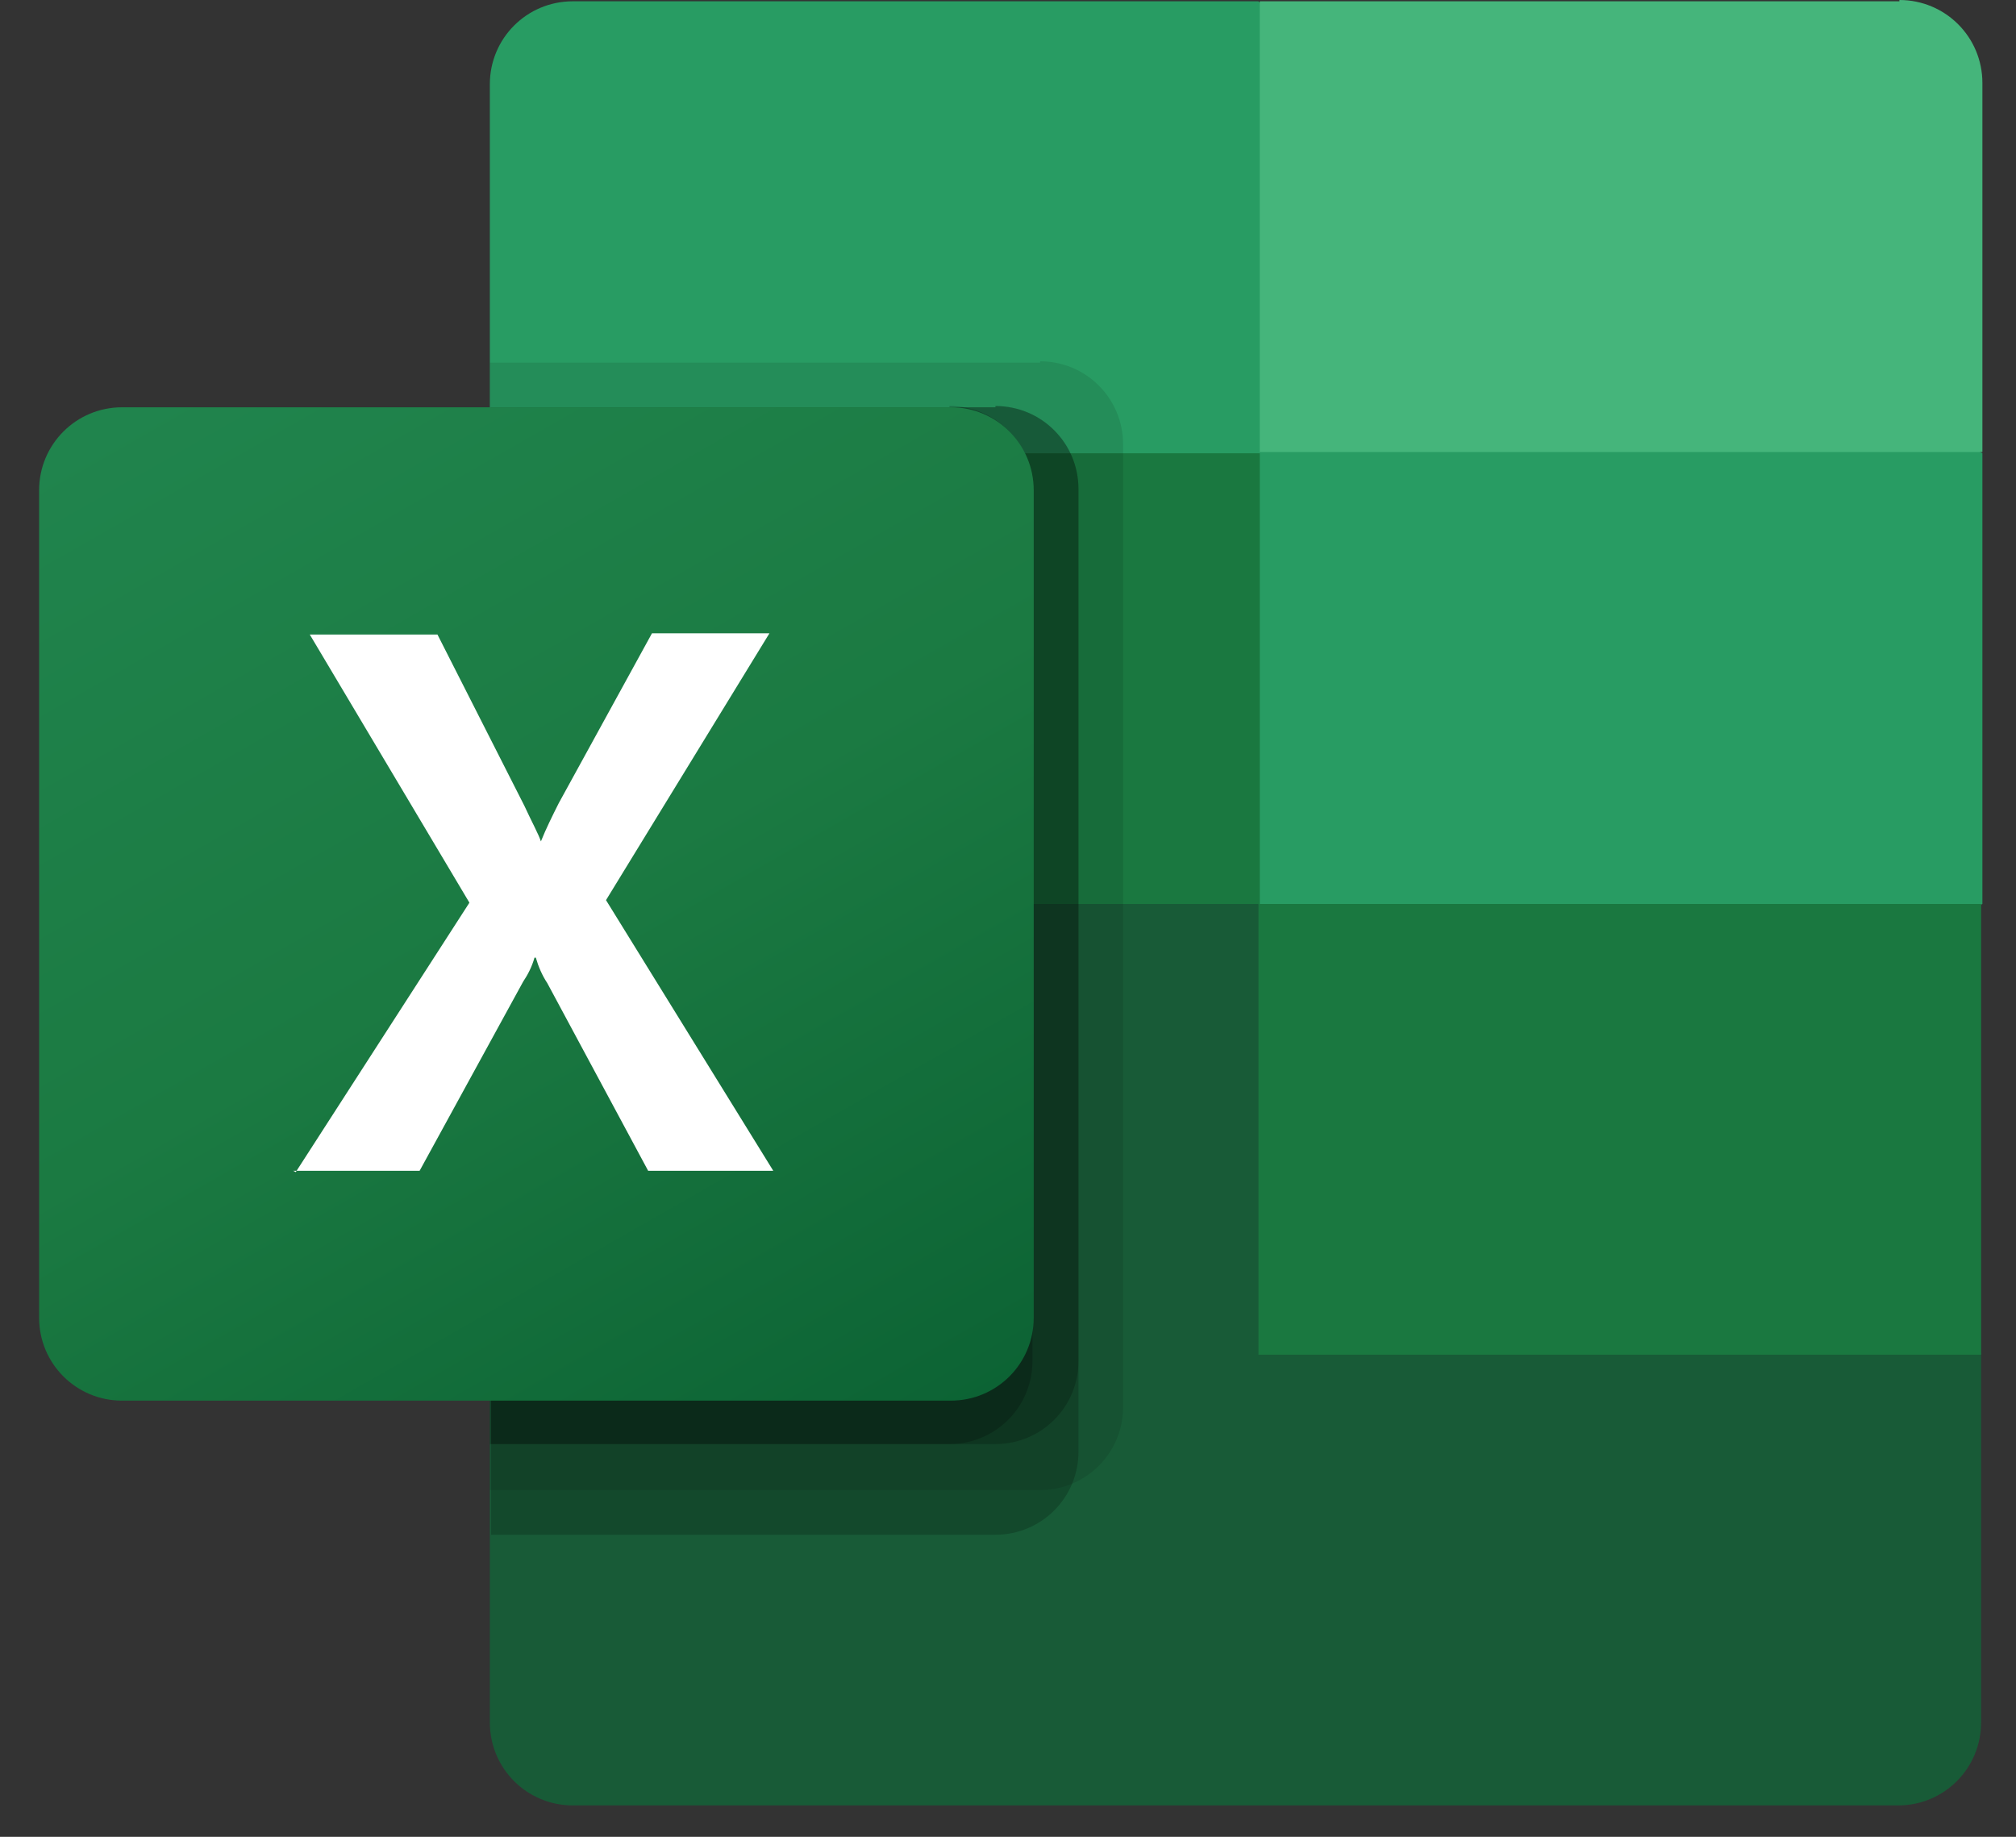
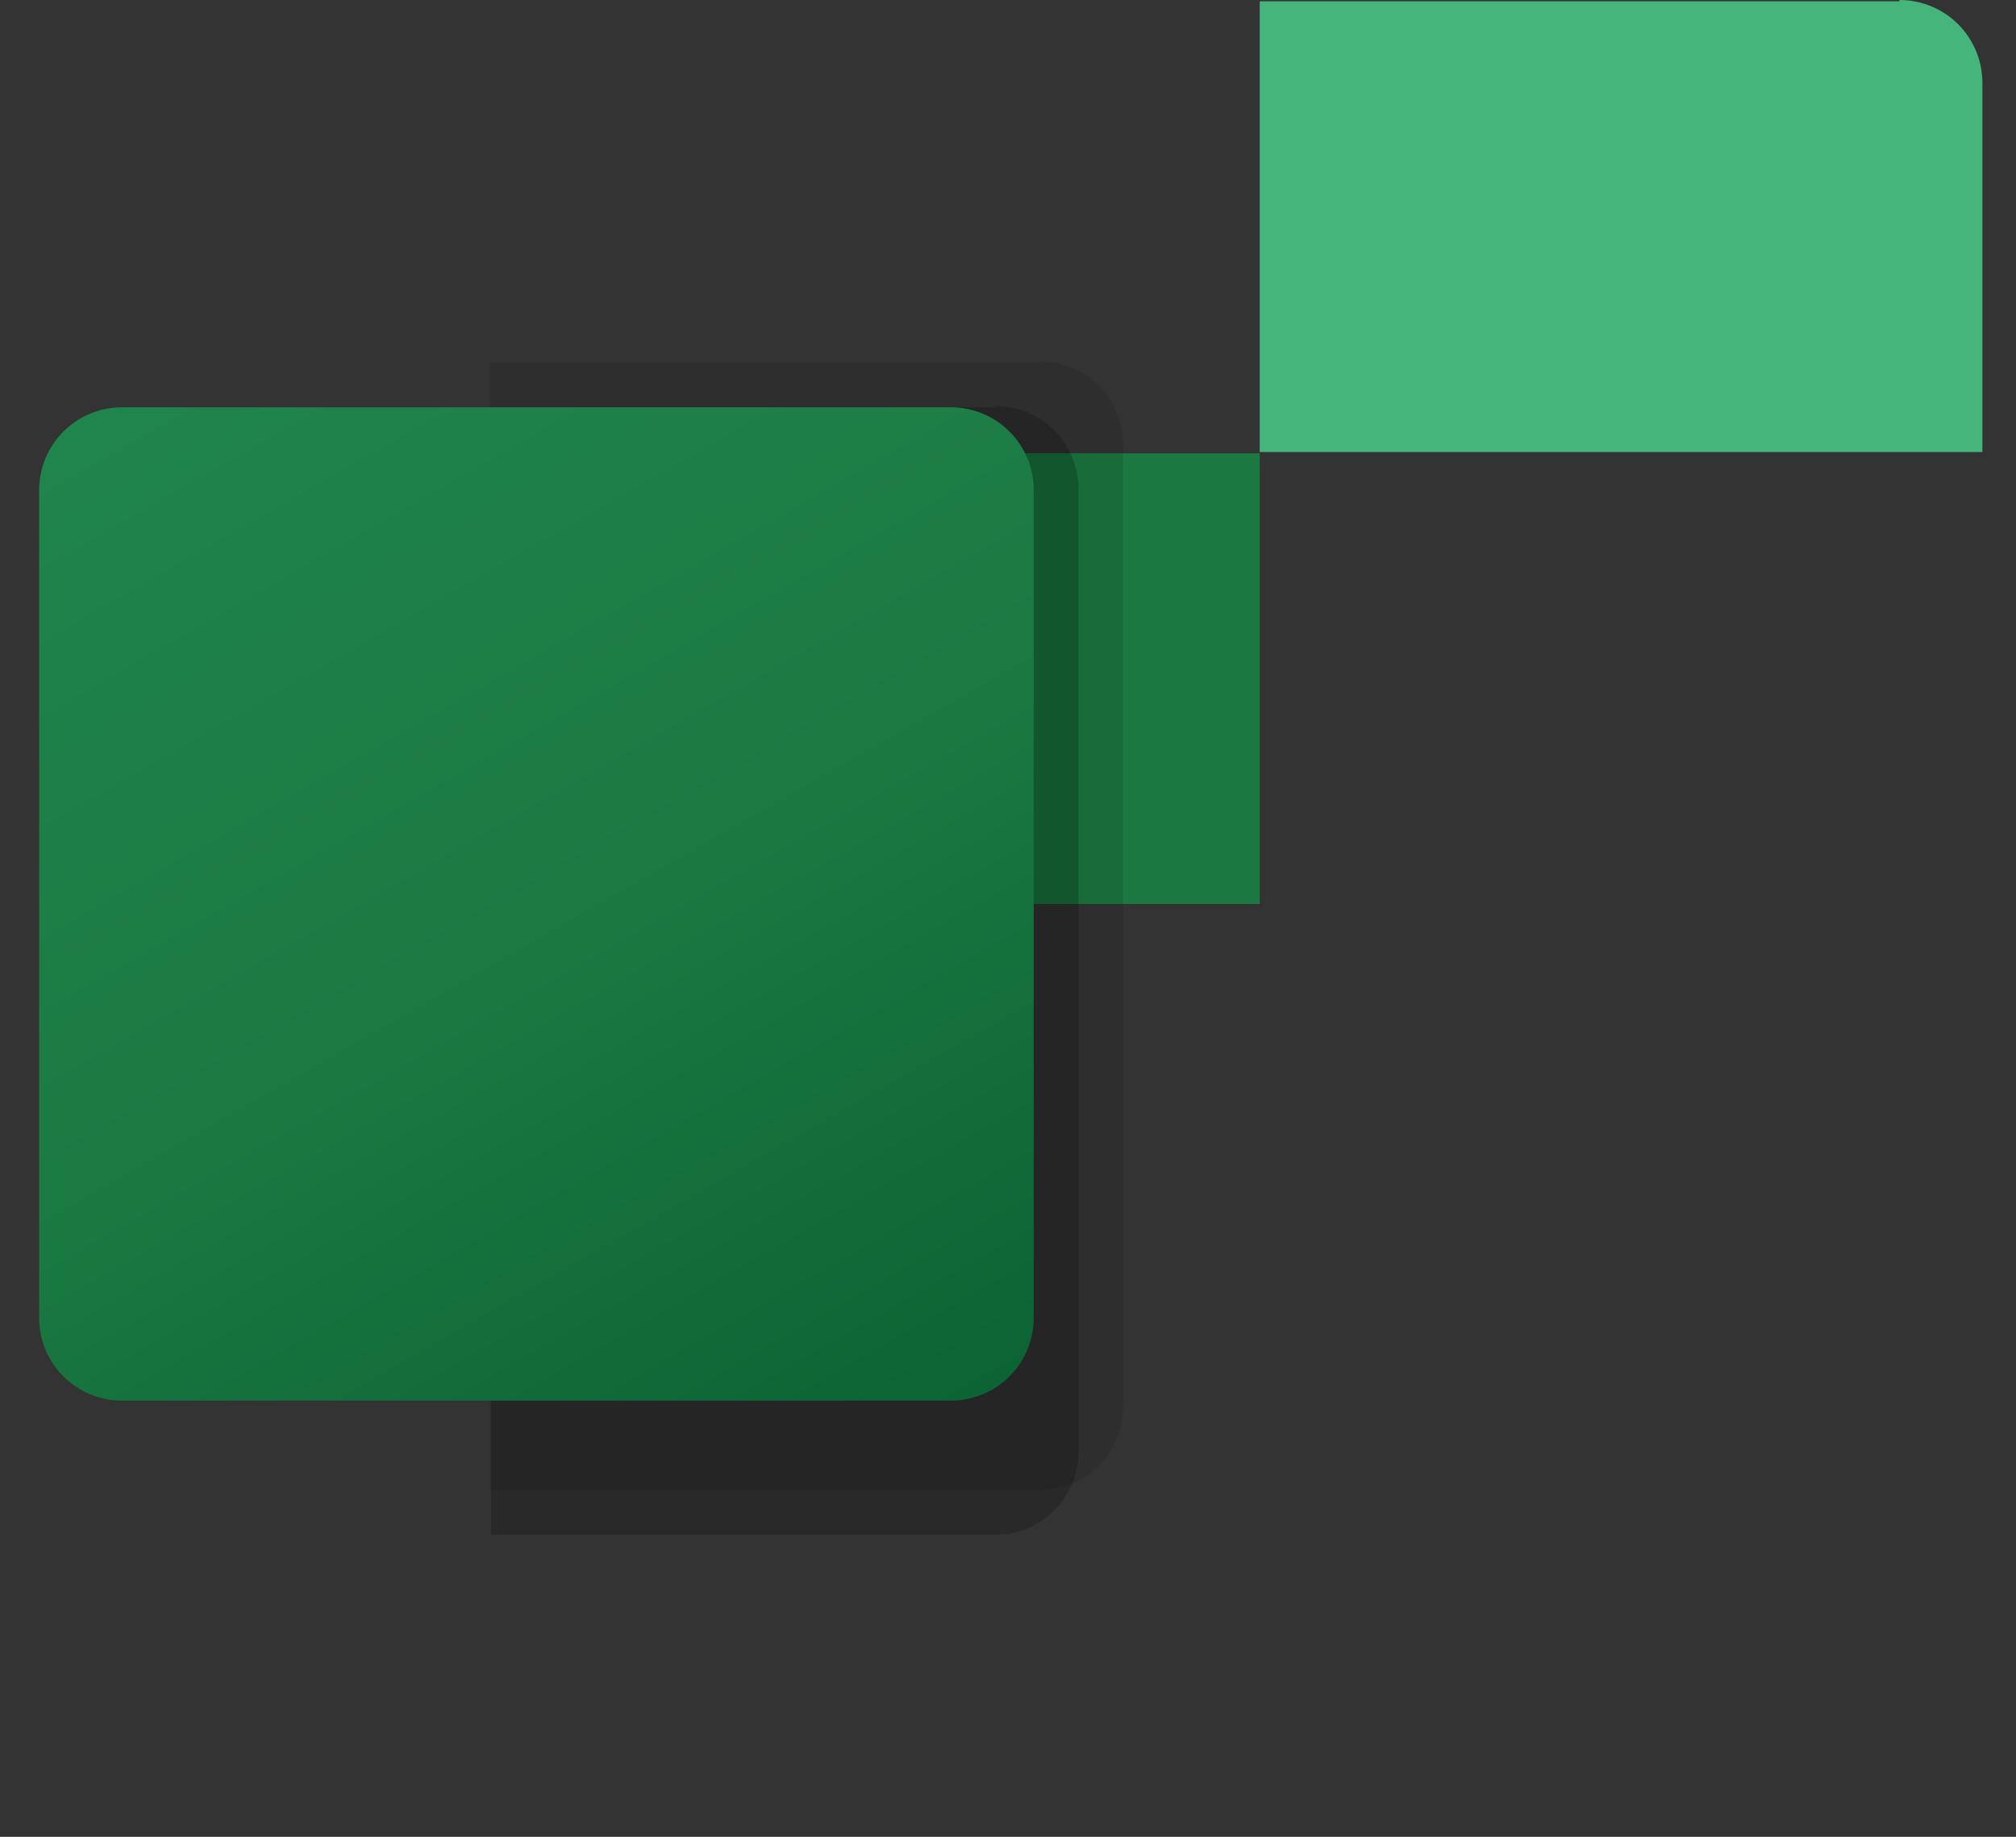
<svg xmlns="http://www.w3.org/2000/svg" width="45" height="41" viewBox="0 0 45 41" fill="none">
  <rect x="0" y="0" width="45" height="41" fill="#333333" stroke="none" />
-   <path d="M28.09 19.152L10.934 16.131V38.446C10.934 39.472 11.76 40.299 12.786 40.299H42.369C43.395 40.299 44.221 39.472 44.221 38.446V30.21L28.09 19.124V19.152Z" fill="#185B37" />
-   <path d="M28.09 0.029H12.786C11.76 0.029 10.934 0.855 10.934 1.881V10.117L28.09 20.178L37.182 23.199L44.25 20.178V10.117L28.119 0.057L28.09 0.029Z" fill="#289C63" />
  <path d="M10.963 10.118H28.12V20.178H10.963V10.118Z" fill="#1A7840" />
  <path opacity="0.1" d="M23.217 8.094H10.934V33.259H23.217C24.243 33.259 25.069 32.432 25.069 31.407V9.918C25.069 8.892 24.243 8.065 23.217 8.065V8.094Z" fill="#040000" />
  <path opacity="0.2" d="M22.22 9.091H10.963V34.257H22.22C23.246 34.257 24.073 33.43 24.073 32.404V10.915C24.073 9.889 23.246 9.063 22.22 9.063V9.091Z" fill="#040000" />
-   <path opacity="0.2" d="M22.22 9.091H10.963V32.233H22.22C23.246 32.233 24.073 31.407 24.073 30.381V10.915C24.073 9.889 23.246 9.063 22.22 9.063V9.091Z" fill="#040000" />
-   <path opacity="0.2" d="M21.193 9.091H10.934V32.233H21.193C22.219 32.233 23.046 31.407 23.046 30.381V10.915C23.046 9.889 22.219 9.063 21.193 9.063V9.091Z" fill="#040000" />
  <path d="M2.726 9.091H21.222C22.248 9.091 23.074 9.918 23.074 10.944V29.412C23.074 30.438 22.248 31.264 21.222 31.264H2.726C1.7 31.264 0.873 30.438 0.873 29.412V10.944C0.873 9.918 1.7 9.091 2.726 9.091Z" fill="url(#paint0_linear_474_2581)" />
-   <path d="M6.602 26.162L10.478 20.149L6.915 14.164H9.765L11.703 17.983C11.874 18.354 12.017 18.61 12.074 18.781C12.188 18.496 12.33 18.211 12.473 17.926L14.553 14.136H17.175L13.527 20.092L17.261 26.134H14.468L12.216 21.944C12.102 21.773 12.017 21.574 11.96 21.375H11.931C11.874 21.574 11.789 21.745 11.675 21.916L9.366 26.134H6.545L6.602 26.162Z" fill="white" />
  <path d="M42.397 0.029H28.119V10.089H44.25V1.852C44.25 0.826 43.423 0 42.397 0V0.029Z" fill="#45B57B" />
-   <path d="M28.091 20.178H44.222V30.238H28.091V20.178Z" fill="#1A7840" />
+   <path d="M28.091 20.178V30.238H28.091V20.178Z" fill="#1A7840" />
  <defs>
    <linearGradient id="paint0_linear_474_2581" x1="4.948" y1="7.894" x2="19.198" y2="32.832" gradientUnits="userSpaceOnUse">
      <stop stop-color="#20844D" />
      <stop offset="0.5" stop-color="#1B7A42" />
      <stop offset="1" stop-color="#0C6334" />
    </linearGradient>
  </defs>
</svg>